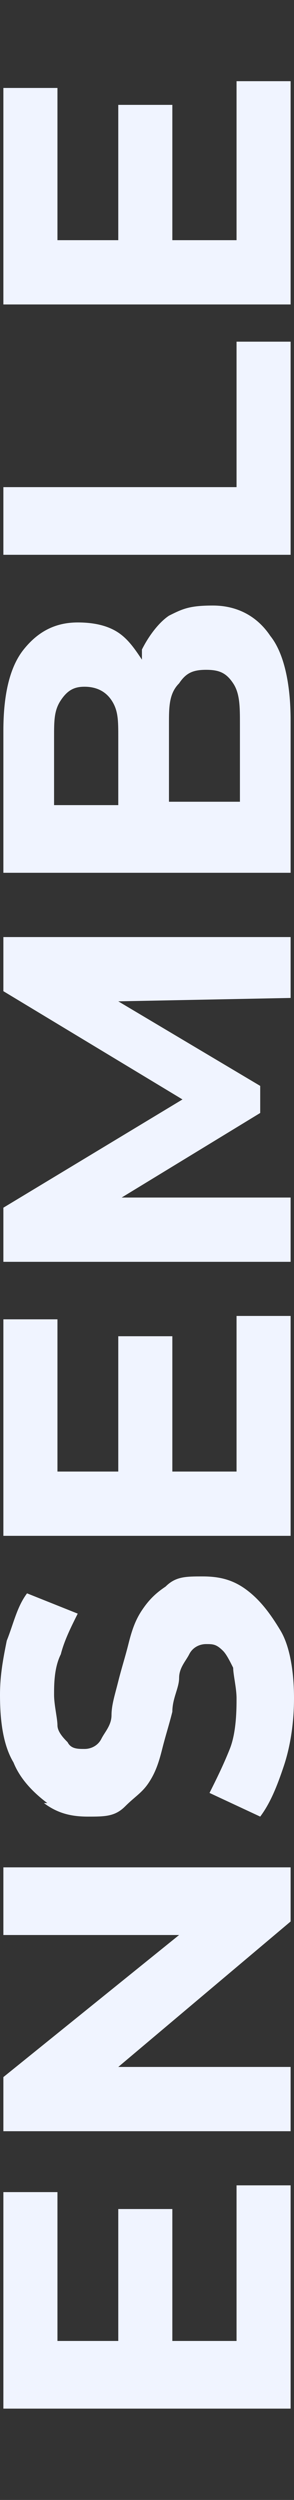
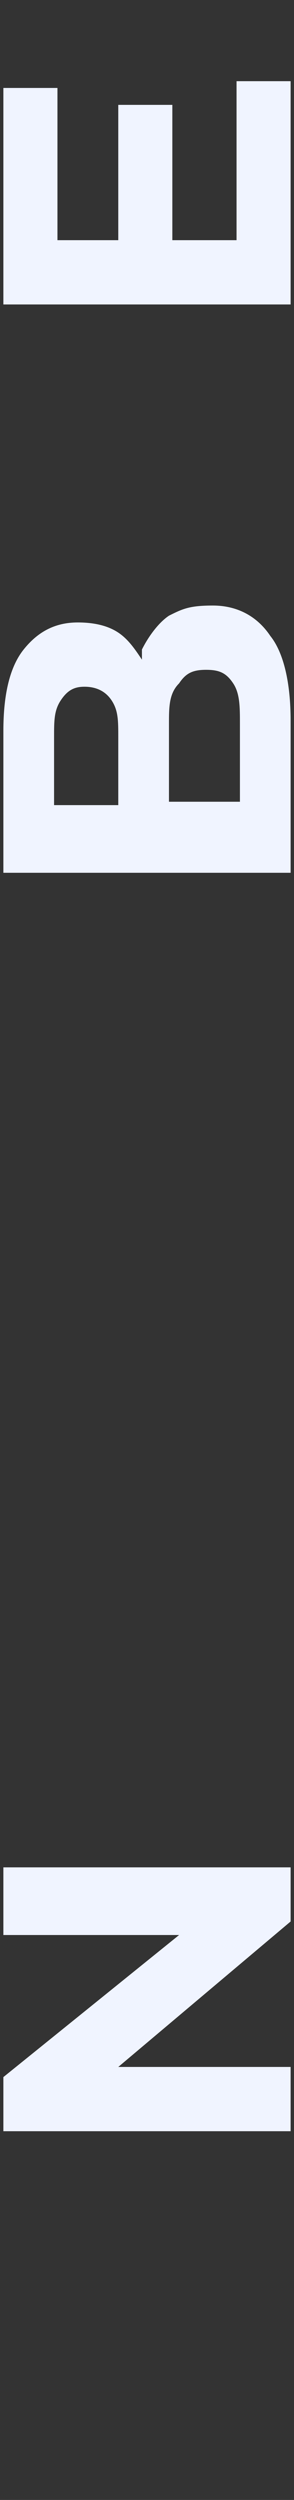
<svg xmlns="http://www.w3.org/2000/svg" id="Calque_1" version="1.1" viewBox="0 0 8.7 73.9">
  <rect x="0" y="0" width="8.7" height="73.9" fill="#333333" stroke="none" />
  <defs>
    <style>
      .st0 {
        fill: #f0f4ff;
      }
    </style>
  </defs>
-   <polygon class="st0" points="7 69.2 5.1 69.2 5.1 65.3 3.5 65.3 3.5 69.2 1.7 69.2 1.7 64.8 .1 64.8 .1 71.2 8.6 71.2 8.6 64.6 7 64.6 7 69.2" />
  <polygon class="st0" points=".1 57.2 5.3 57.2 .1 61.4 .1 63 8.6 63 8.6 61.1 3.5 61.1 8.6 56.8 8.6 55.2 .1 55.2 .1 57.2" />
-   <path class="st0" d="M1.3,53.3c.4.3.8.4,1.3.4s.8,0,1.1-.3.5-.4.7-.7c.2-.3.3-.6.4-1,.1-.4.2-.7.3-1.1,0-.4.2-.7.2-1,0-.3.2-.5.3-.7.1-.2.3-.3.5-.3s.3,0,.5.2c.1.1.2.3.3.5,0,.2.1.6.1.9s0,1-.2,1.5c-.2.5-.4.9-.6,1.3l1.5.7c.3-.4.5-.9.7-1.5.2-.6.3-1.3.3-2s-.1-1.5-.4-2-.6-.9-1-1.2c-.4-.3-.8-.4-1.3-.4s-.8,0-1.1.3c-.3.2-.5.4-.7.7-.2.3-.3.6-.4,1s-.2.7-.3,1.1-.2.7-.2,1-.2.5-.3.7c-.1.2-.3.3-.5.3s-.4,0-.5-.2c-.1-.1-.3-.3-.3-.5,0-.2-.1-.6-.1-.9s0-.8.2-1.2c.1-.4.3-.8.5-1.2l-1.5-.6c-.3.4-.4.9-.6,1.4-.1.5-.2,1-.2,1.6,0,.8.1,1.5.4,2,.2.5.6.9,1,1.2Z" />
-   <polygon class="st0" points="8.6 38.9 7 38.9 7 43.5 5.1 43.5 5.1 39.5 3.5 39.5 3.5 43.5 1.7 43.5 1.7 39 .1 39 .1 45.4 8.6 45.4 8.6 38.9" />
-   <polygon class="st0" points="8.6 35.4 3.6 35.4 7.7 32.9 7.7 32.1 3.5 29.6 8.6 29.5 8.6 27.7 .1 27.7 .1 29.3 5.4 32.5 .1 35.7 .1 37.3 8.6 37.3 8.6 35.4" />
  <path class="st0" d="M8.6,21.3c0-1.1-.2-2-.6-2.5-.4-.6-1-.9-1.7-.9s-.9.1-1.3.3c-.3.2-.6.6-.8,1,0,0,0,.2,0,.3-.2-.3-.4-.6-.7-.8-.3-.2-.7-.3-1.2-.3-.7,0-1.2.3-1.6.8s-.6,1.3-.6,2.4v4.2h8.5v-4.4ZM1.6,21.8c0-.5,0-.8.2-1.1.2-.3.4-.4.7-.4s.6.1.8.4c.2.3.2.6.2,1.1v2H1.6v-2ZM7.1,23.7h-2.1v-2.3c0-.5,0-.9.3-1.2.2-.3.4-.4.8-.4s.6.1.8.4c.2.3.2.7.2,1.2v2.3Z" />
-   <polygon class="st0" points="8.6 10.1 7 10.1 7 14.4 .1 14.4 .1 16.4 8.6 16.4 8.6 10.1" />
  <polygon class="st0" points="8.6 2.4 7 2.4 7 7.1 5.1 7.1 5.1 3.1 3.5 3.1 3.5 7.1 1.7 7.1 1.7 2.6 .1 2.6 .1 9 8.6 9 8.6 2.4" />
</svg>